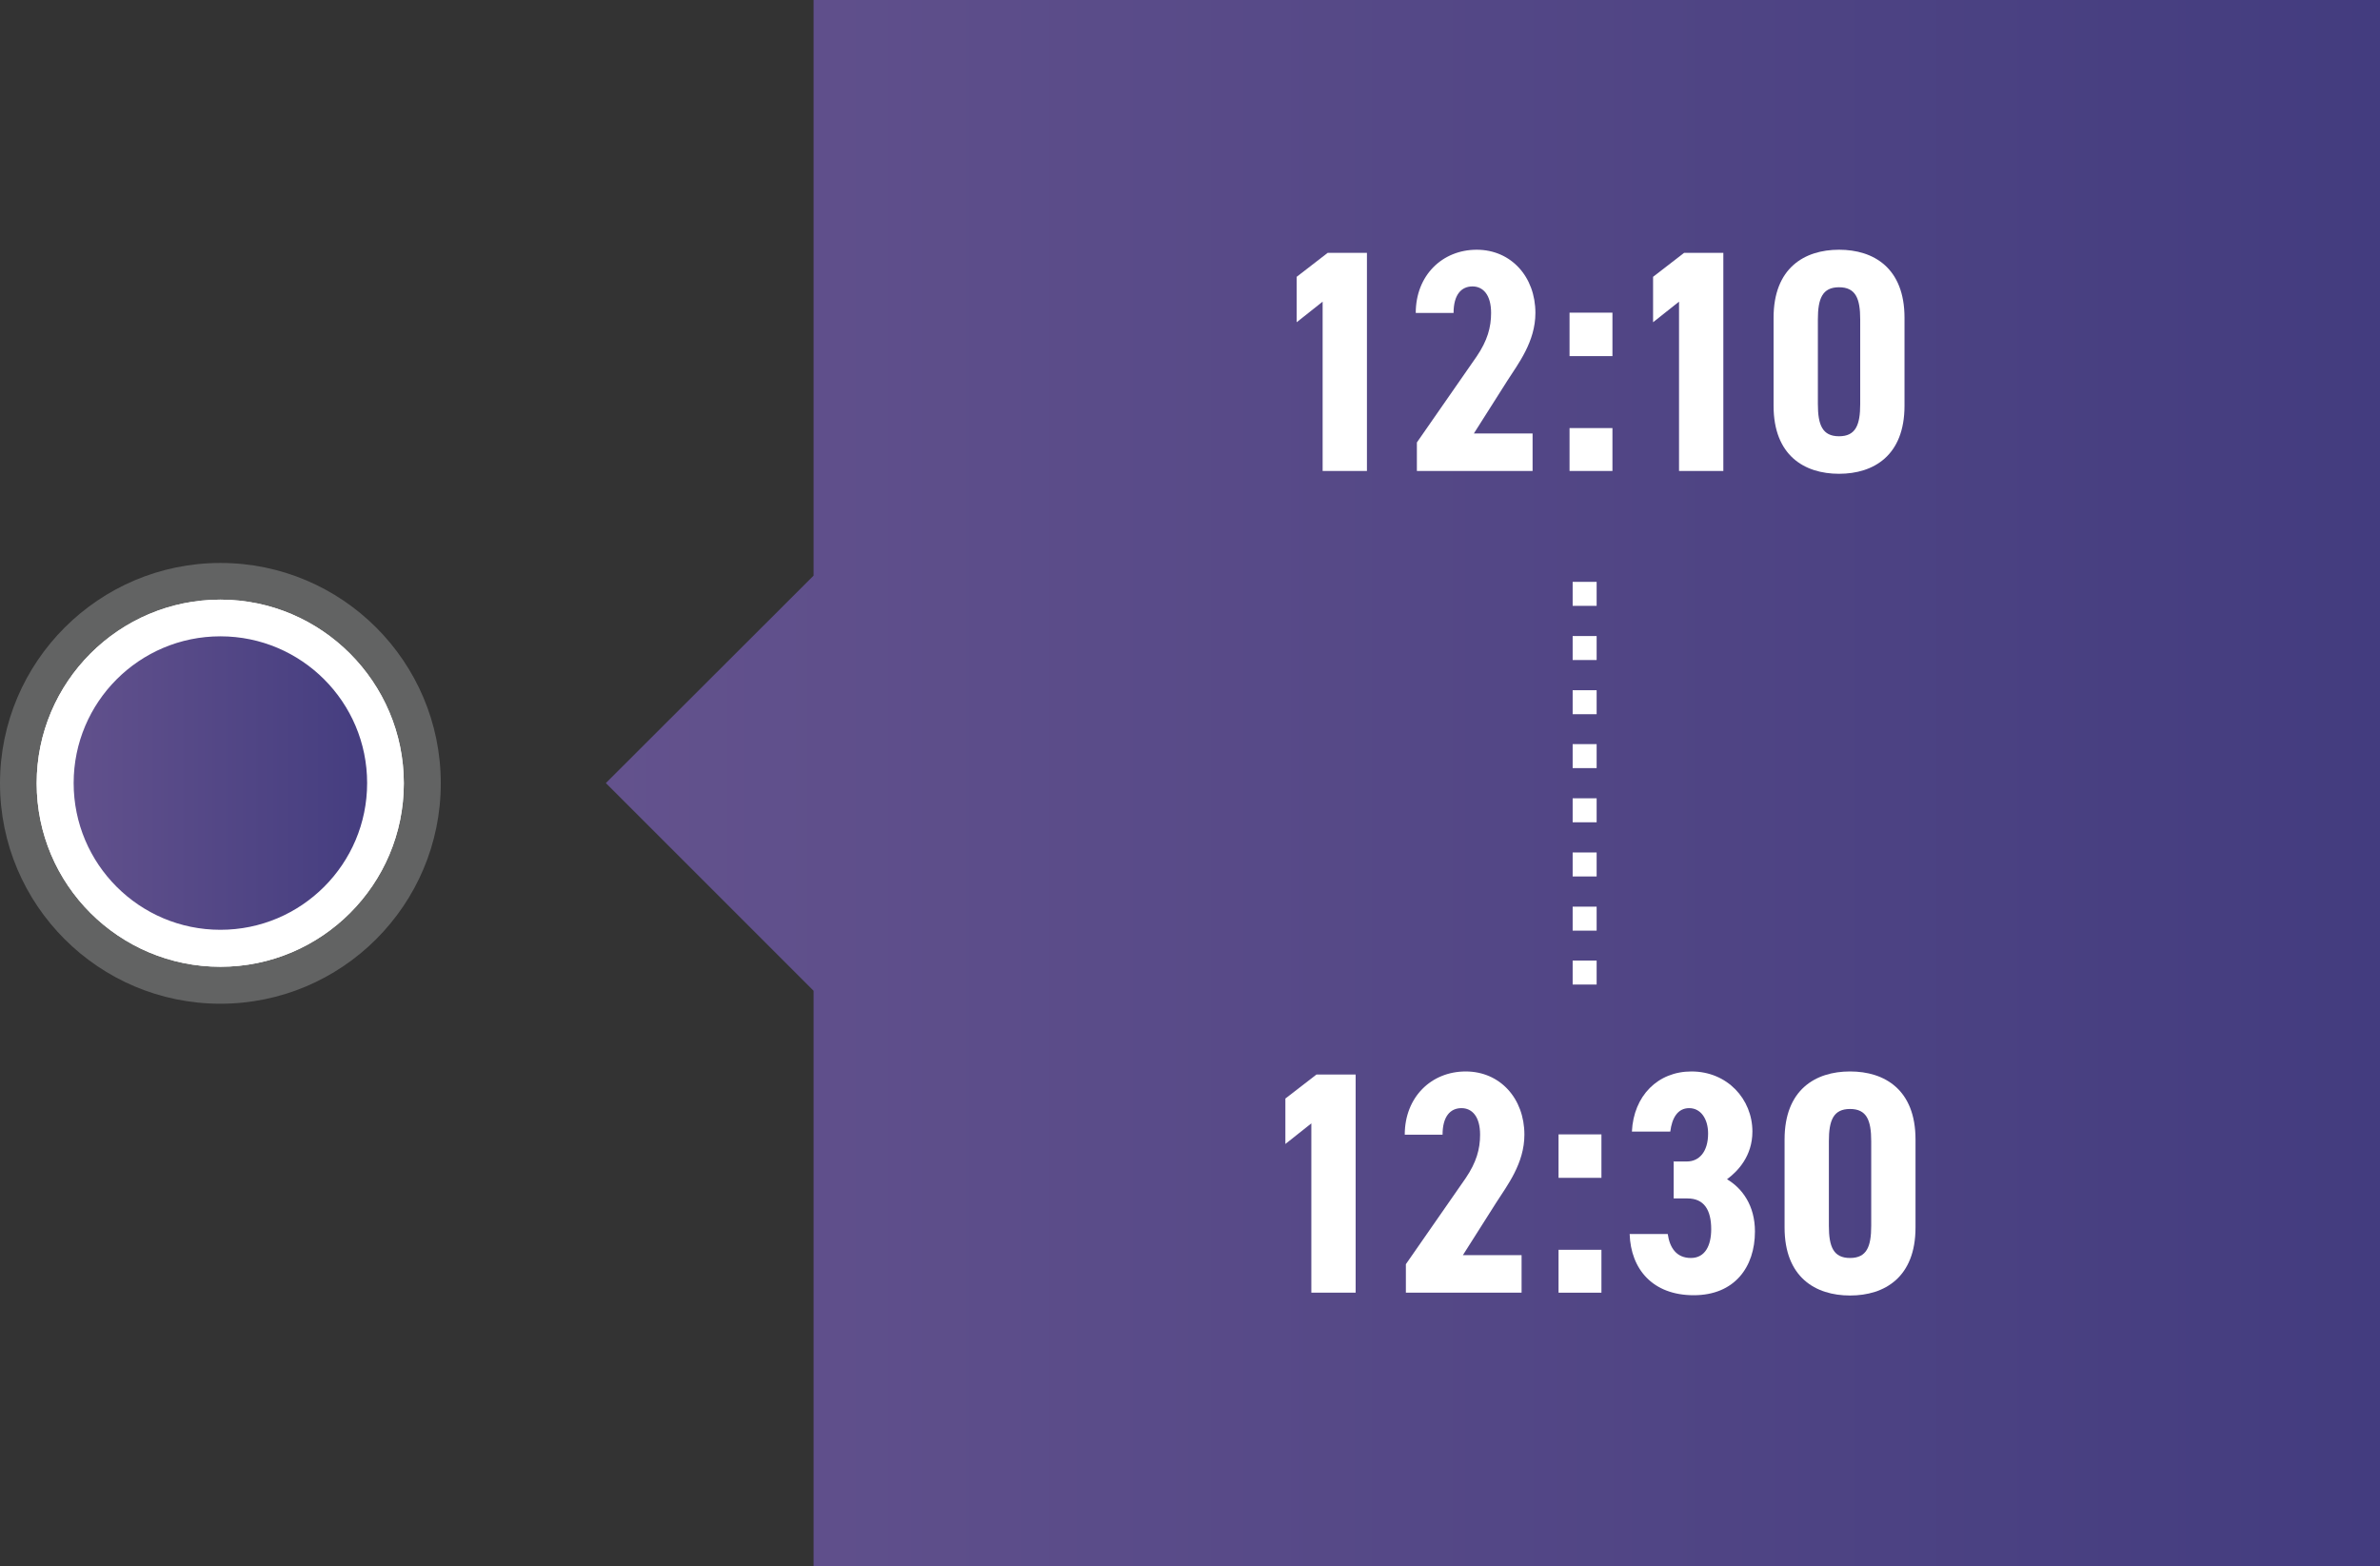
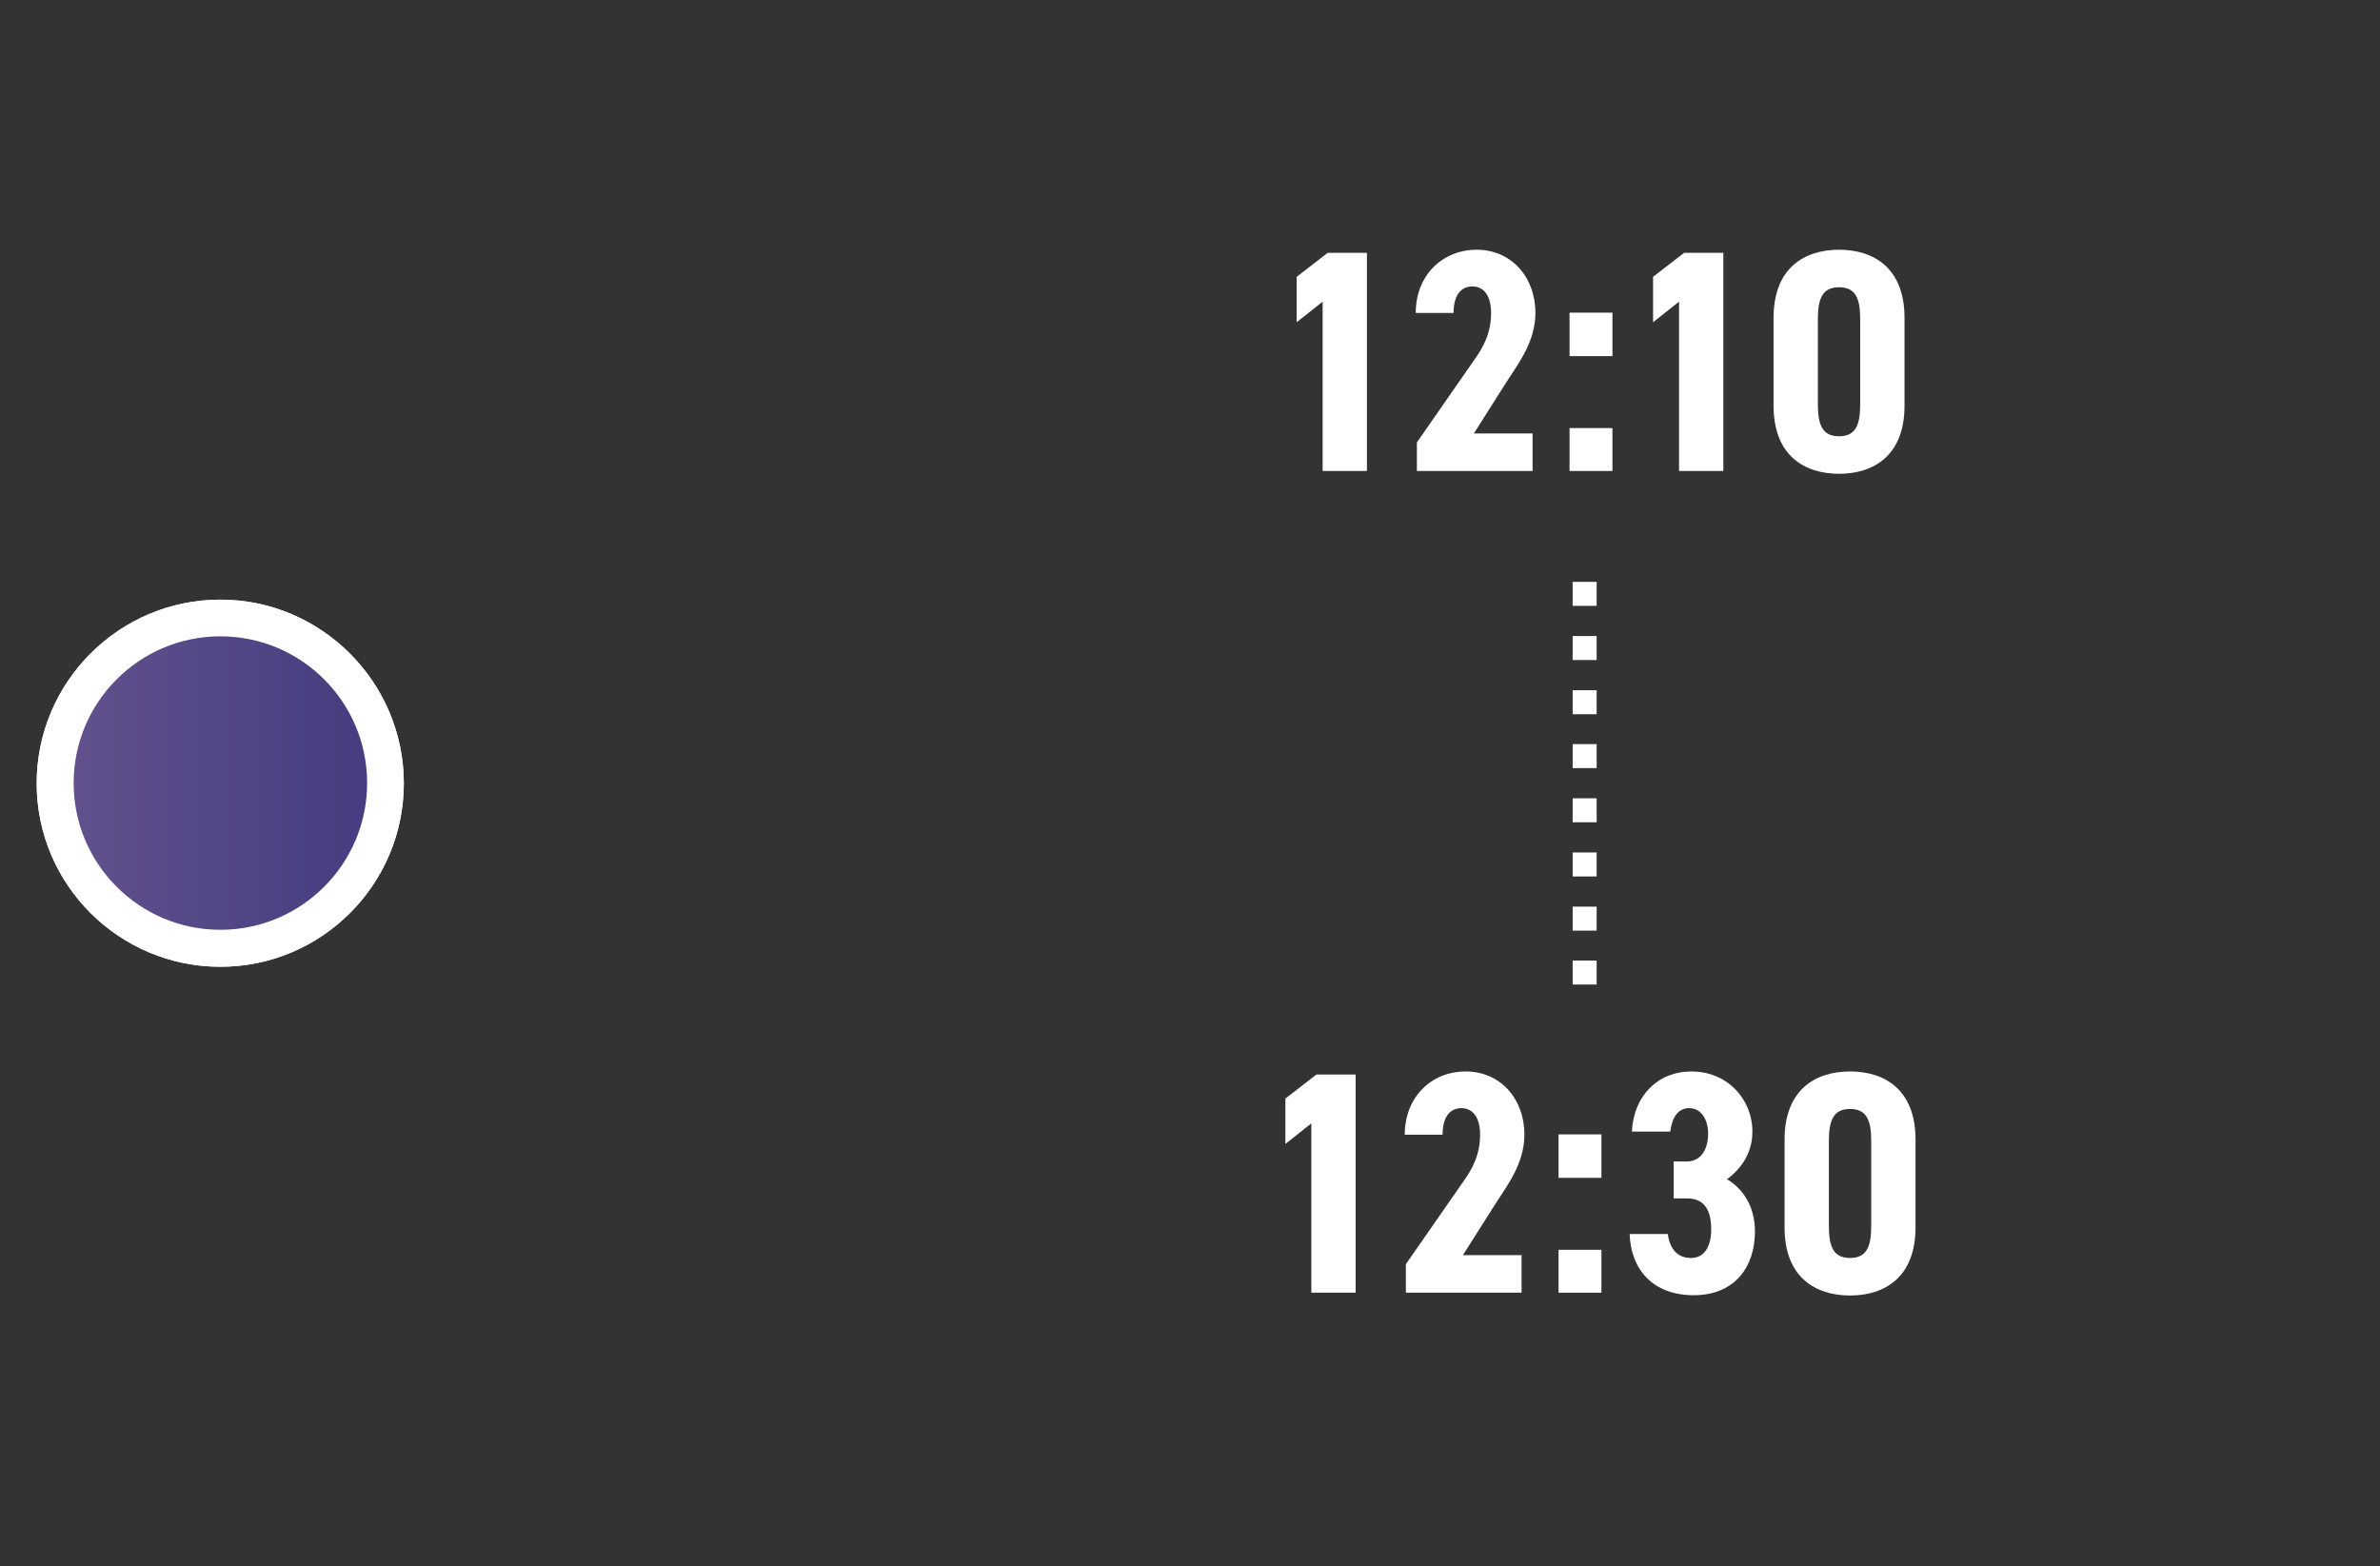
<svg xmlns="http://www.w3.org/2000/svg" xmlns:xlink="http://www.w3.org/1999/xlink" id="_レイヤー_2" data-name="レイヤー 2" viewBox="0 0 84.34 55.51">
  <rect x="0" y="0" width="84.34" height="55.51" fill="#333333" stroke="none" />
  <defs>
    <linearGradient id="linear-gradient" x1="21.47" y1="27.75" x2="84.34" y2="27.75" gradientUnits="userSpaceOnUse">
      <stop offset="0" stop-color="#63528d" />
      <stop offset="1" stop-color="#433c7f" />
    </linearGradient>
    <linearGradient id="linear-gradient-2" x1="1.95" y1="27.75" x2="13.66" y2="27.75" gradientUnits="userSpaceOnUse">
      <stop offset="0" stop-color="#e49223" />
      <stop offset="1" stop-color="#d95125" />
    </linearGradient>
    <linearGradient id="linear-gradient-3" x1="1.95" y1="27.75" x2="13.66" y2="27.75" xlink:href="#linear-gradient" />
  </defs>
  <g id="_レイヤー_1-2" data-name="レイヤー 1">
    <g>
-       <polygon points="28.83 0 28.83 20.4 21.47 27.75 28.83 35.11 28.83 55.51 84.34 55.51 84.34 0 28.83 0" fill="url(#linear-gradient)" />
      <g>
        <rect x="55.73" y="20.62" width=".85" height=".85" fill="#fff" />
        <rect x="55.73" y="22.54" width=".85" height=".85" fill="#fff" />
        <rect x="55.73" y="24.46" width=".85" height=".85" fill="#fff" />
        <rect x="55.73" y="26.37" width=".85" height=".85" fill="#fff" />
        <rect x="55.73" y="28.29" width=".85" height=".85" fill="#fff" />
        <rect x="55.73" y="30.21" width=".85" height=".85" fill="#fff" />
        <rect x="55.73" y="32.13" width=".85" height=".85" fill="#fff" />
        <rect x="55.73" y="34.04" width=".85" height=".85" fill="#fff" />
      </g>
      <g>
-         <path d="m7.81,22.55c2.87,0,5.2,2.33,5.2,5.2s-2.33,5.2-5.2,5.2-5.2-2.33-5.2-5.2,2.33-5.2,5.2-5.2h0Zm0-2.6c-4.3,0-7.81,3.5-7.81,7.81s3.5,7.81,7.81,7.81,7.81-3.5,7.81-7.81-3.5-7.81-7.81-7.81h0Z" fill="#626363" />
        <path d="m7.81,33.61c-3.23,0-5.85-2.63-5.85-5.85s2.63-5.85,5.85-5.85,5.85,2.63,5.85,5.85-2.63,5.85-5.85,5.85Z" fill="url(#linear-gradient-2)" />
        <path d="m7.81,22.55c2.87,0,5.2,2.33,5.2,5.2s-2.33,5.2-5.2,5.2-5.2-2.33-5.2-5.2,2.33-5.2,5.2-5.2h0Zm0-1.3c-3.59,0-6.51,2.92-6.51,6.51s2.92,6.5,6.51,6.5,6.5-2.92,6.5-6.5-2.92-6.51-6.5-6.51h0Z" fill="#fff" />
      </g>
      <g>
        <path d="m7.81,33.61c-3.23,0-5.85-2.63-5.85-5.85s2.63-5.85,5.85-5.85,5.85,2.63,5.85,5.85-2.63,5.85-5.85,5.85Z" fill="url(#linear-gradient-3)" />
        <path d="m7.81,22.55c2.87,0,5.2,2.33,5.2,5.2s-2.33,5.2-5.2,5.2-5.2-2.33-5.2-5.2,2.33-5.2,5.2-5.2h0Zm0-1.3c-3.59,0-6.51,2.92-6.51,6.51s2.92,6.5,6.51,6.5,6.5-2.92,6.5-6.5-2.92-6.51-6.5-6.51h0Z" fill="#fff" />
      </g>
      <g>
        <g>
          <path d="m48.44,16.69h-1.57v-6l-.92.73v-1.61l1.1-.85h1.39v7.73Z" fill="#fff" />
          <path d="m54.31,16.69h-4.1v-1.01l2.12-3.05c.38-.56.51-1.03.51-1.54,0-.65-.29-.94-.66-.94-.4,0-.67.3-.67.94h-1.34c0-1.33.94-2.24,2.16-2.24s2.08.96,2.08,2.24c0,1.02-.61,1.8-1,2.41l-1.18,1.86h2.08v1.32Z" fill="#fff" />
          <path d="m57.14,12.62h-1.52v-1.54h1.52v1.54Zm0,4.07h-1.52v-1.52h1.52v1.52Z" fill="#fff" />
          <path d="m61.07,16.69h-1.57v-6l-.92.73v-1.61l1.1-.85h1.39v7.73Z" fill="#fff" />
          <path d="m62.85,14.38v-3.12c0-1.76,1.09-2.41,2.32-2.41s2.32.65,2.32,2.41v3.12c0,1.76-1.09,2.41-2.32,2.41s-2.32-.65-2.32-2.41Zm3.07-.06v-3c0-.74-.16-1.14-.75-1.14s-.75.4-.75,1.14v3c0,.74.16,1.14.75,1.14s.75-.4.75-1.14Z" fill="#fff" />
        </g>
        <g>
          <path d="m48.04,45.81h-1.57v-6l-.92.73v-1.61l1.1-.85h1.39v7.73Z" fill="#fff" />
          <path d="m53.92,45.81h-4.1v-1.01l2.12-3.05c.38-.56.51-1.03.51-1.54,0-.65-.29-.94-.66-.94-.4,0-.67.3-.67.94h-1.34c0-1.33.94-2.24,2.16-2.24s2.08.96,2.08,2.24c0,1.02-.61,1.8-1,2.41l-1.18,1.86h2.08v1.32Z" fill="#fff" />
          <path d="m56.75,41.74h-1.52v-1.54h1.52v1.54Zm0,4.07h-1.52v-1.52h1.52v1.52Z" fill="#fff" />
          <path d="m59.29,41.16h.49c.43,0,.75-.34.75-.99,0-.52-.26-.9-.67-.9s-.61.35-.67.83h-1.36c.06-1.27.92-2.13,2.11-2.13,1.27,0,2.16.98,2.16,2.13,0,.87-.52,1.41-.9,1.69.54.32.99.93.99,1.85,0,1.26-.72,2.26-2.17,2.26s-2.23-.92-2.27-2.17h1.35c.07.49.31.85.82.85s.72-.45.72-1.02c0-.68-.25-1.09-.84-1.09h-.49v-1.32Z" fill="#fff" />
          <path d="m63.24,43.5v-3.12c0-1.76,1.09-2.41,2.32-2.41s2.32.65,2.32,2.41v3.12c0,1.76-1.09,2.41-2.32,2.41s-2.32-.65-2.32-2.41Zm3.07-.06v-3c0-.74-.16-1.14-.75-1.14s-.75.4-.75,1.14v3c0,.74.16,1.14.75,1.14s.75-.4.75-1.14Z" fill="#fff" />
        </g>
      </g>
    </g>
  </g>
</svg>